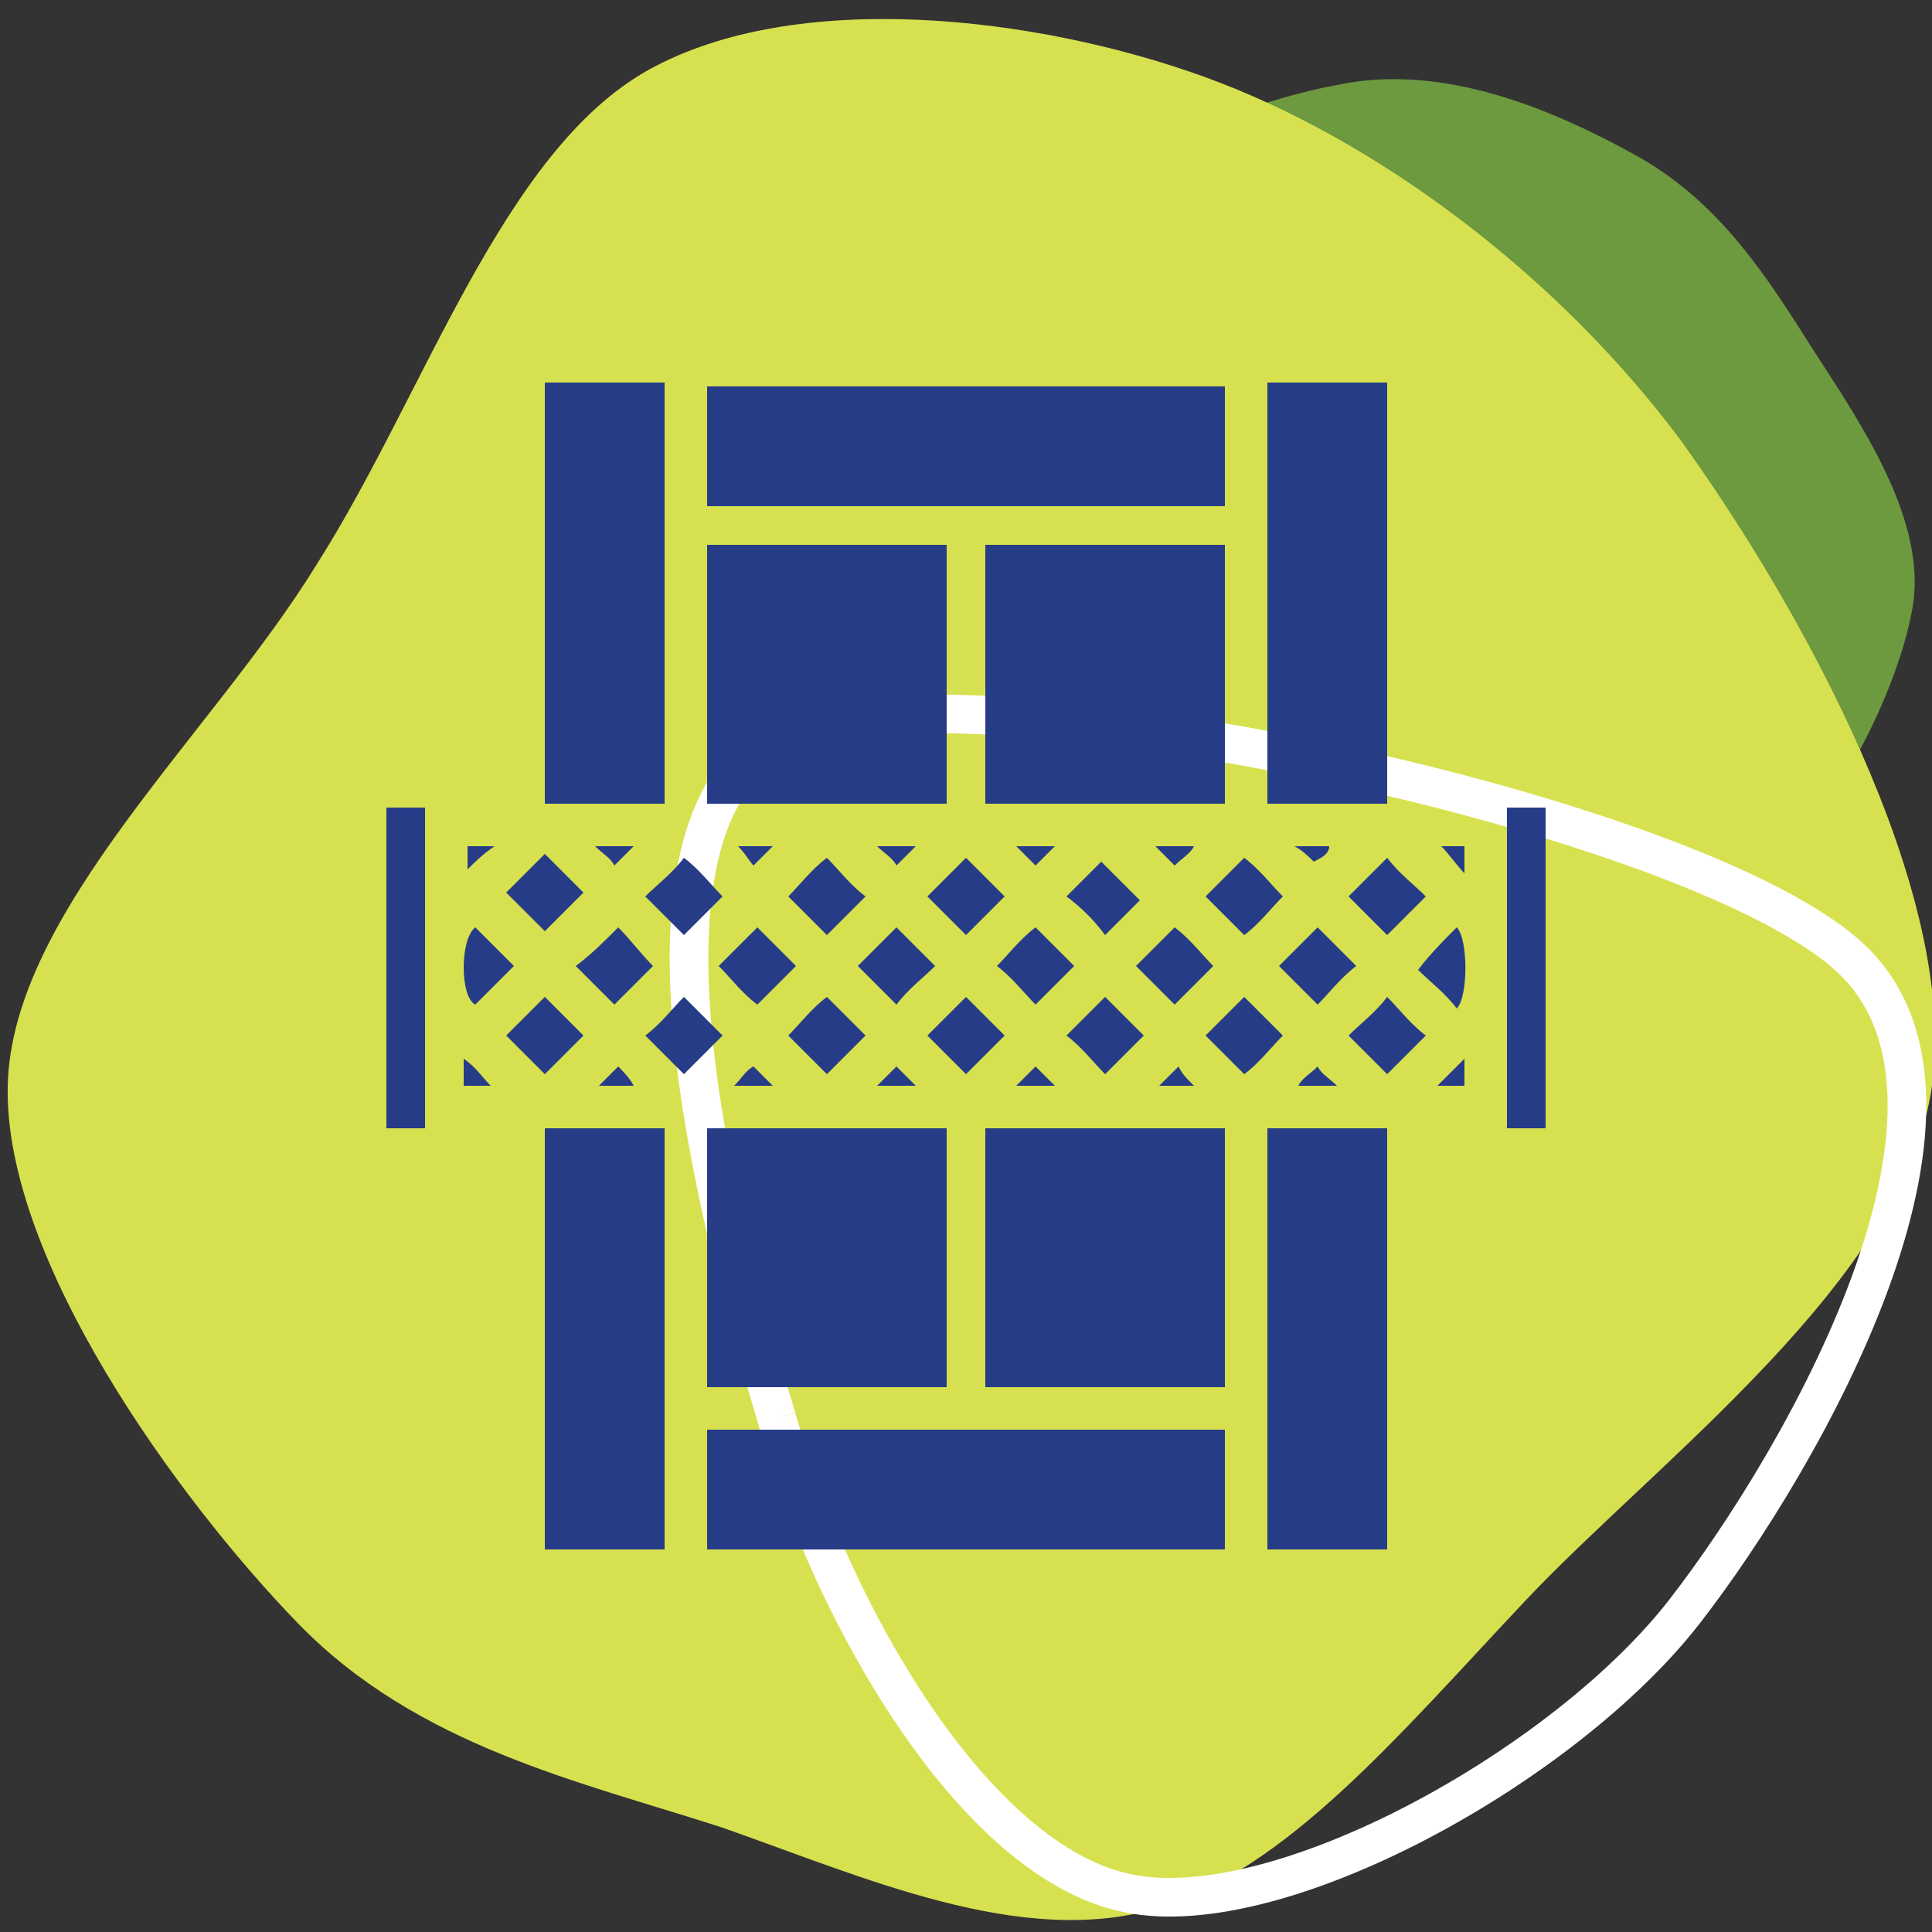
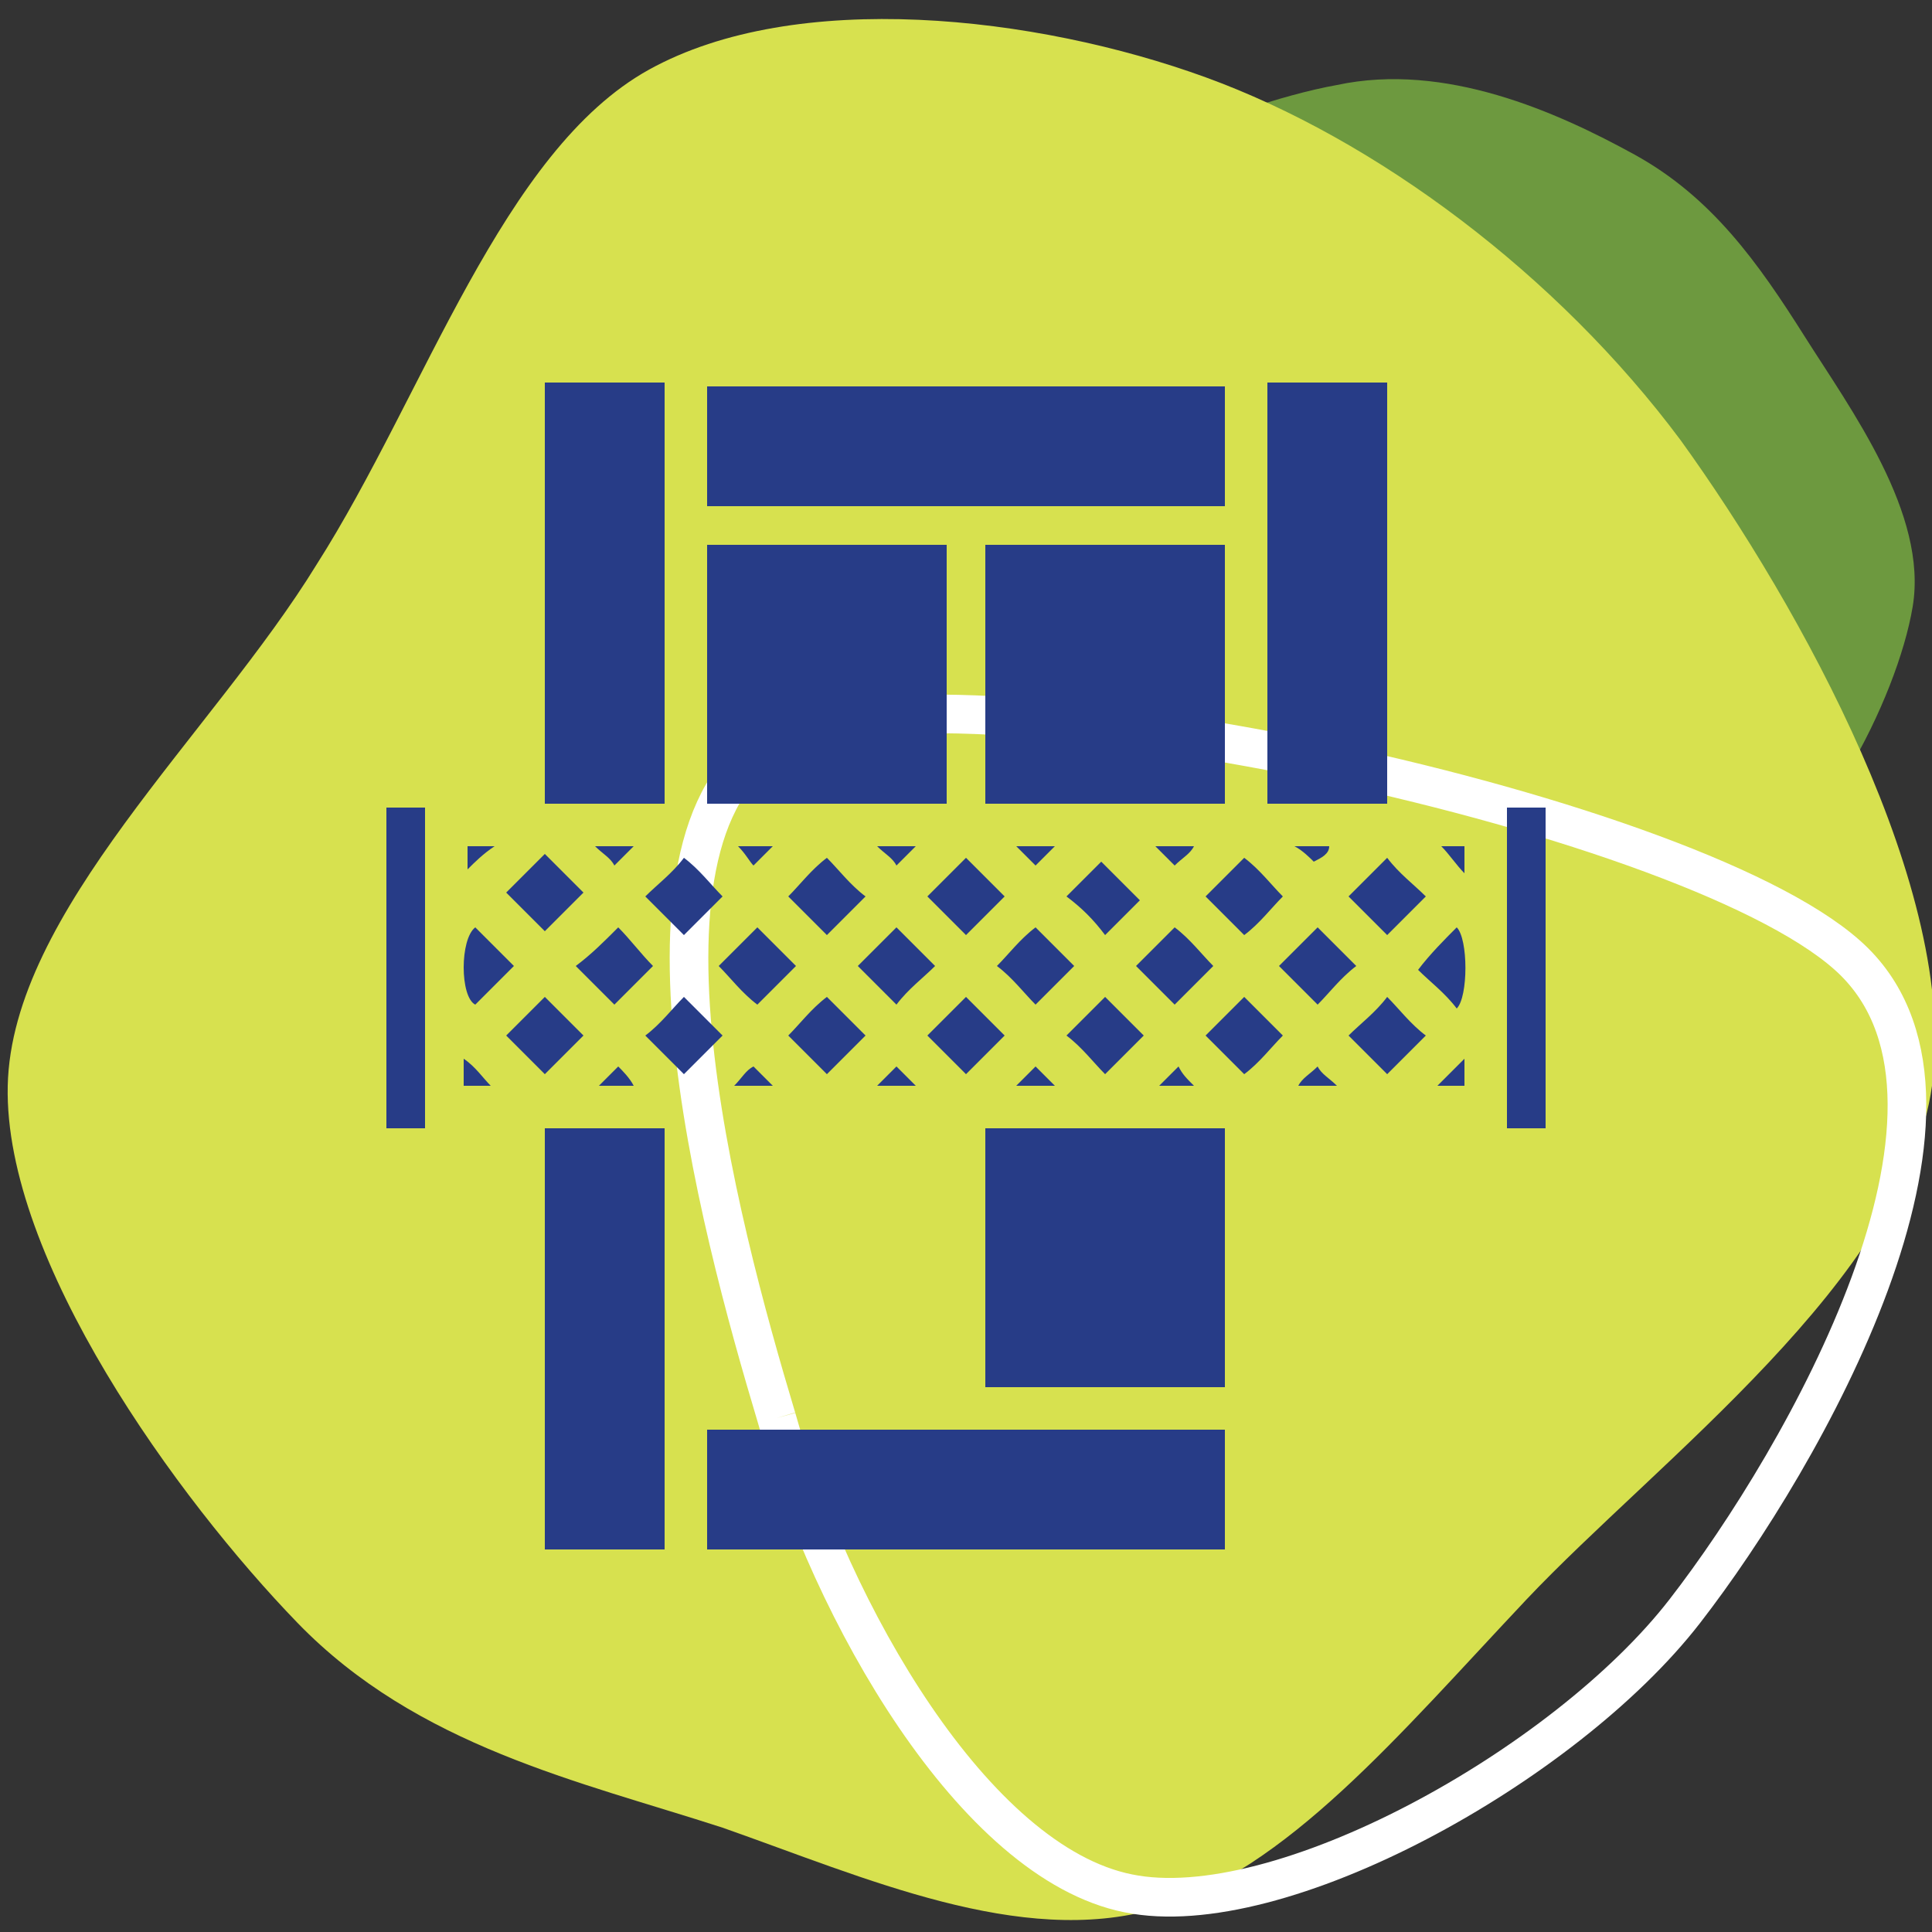
<svg xmlns="http://www.w3.org/2000/svg" version="1.1" id="Layer_1" x="0px" y="0px" viewBox="0 0 50 50" style="enable-background:new 0 0 50 50;" xml:space="preserve">
  <rect x="0" y="0" width="50" height="50" fill="#333333" stroke="none" />
  <style type="text/css">
	.st0{fill:#6D993F;}
	.st1{fill:#D7E14F;}
	.st2{fill:none;stroke:#FFFFFF;stroke-miterlimit:10;}
	.st3{fill:#273C87;}
</style>
  <path class="st0" d="M105.4-2.7c1.5-2.9,4.9-9.1,7.7-8.7c2.8,0.4,9.1,8.1,9.1,11.1c0,3-6,6-9.1,7c-3.1,1.1-7.9,0.9-9.2-0.7  C102.7,4.5,103.9,0.2,105.4-2.7" />
  <path class="st0" d="M34.6,2.2c2.8-0.6,5.7,0.7,7.7,1.8c2,1.1,3.2,2.8,4.4,4.7s3.2,4.6,2.8,7s-2.5,6.5-4.8,7.5  c-2.2,1-6.4-0.4-8.7-1.6s-3.2-3.2-4.9-5.5c-1.7-2.4-6.1-6.4-5.6-8.8C26.2,5,31.8,2.7,34.6,2.2" />
  <path class="st1" d="M39.5,41.4c-3.3,3.5-6.2,7-9.6,8c-3.5,1-7.5-0.8-11.2-2.1c-3.7-1.2-7.9-2.1-11-5.3c-3.1-3.2-7.6-9.4-7.5-13.9  s5.3-9.1,8-13.5C11,10.2,13,3.9,16.8,1.8c3.8-2.1,10-1.4,14.4,0.2c4.4,1.6,9.1,5.1,12.3,9.4c3.1,4.3,7.2,11.7,6.5,16.7  C49.3,33.1,42.9,37.8,39.5,41.4" />
  <path class="st2" d="M20.1,36.7c-1.5-5-4.4-15.7,0.3-17.7c4.7-2,23.8,2.1,27.6,5.9s-1.3,12.8-4.4,16.8c-3.1,4-10.5,8.1-14.4,7.3  C25.2,48.2,21.5,41.7,20.1,36.7" />
  <g>
    <path class="st3" d="M31.7,13.1c-4.5,0-8.9,0-13.4,0c0-1,0-2,0-3.1c4.5,0,8.9,0,13.4,0C31.7,11,31.7,12,31.7,13.1z" />
    <path class="st3" d="M18.3,20.8c0-2.2,0-4.5,0-6.7c2.1,0,4.1,0,6.2,0c0,2.2,0,4.5,0,6.7C22.4,20.8,20.4,20.8,18.3,20.8z" />
    <path class="st3" d="M25.5,20.8c0-2.2,0-4.5,0-6.7c2.1,0,4.1,0,6.2,0c0,2.2,0,4.5,0,6.7C29.7,20.8,27.6,20.8,25.5,20.8z" />
    <path class="st3" d="M25.5,29.2c2.1,0,4.1,0,6.2,0c0,2.2,0,4.5,0,6.7c-2.1,0-4.1,0-6.2,0C25.5,33.7,25.5,31.4,25.5,29.2z" />
-     <path class="st3" d="M18.3,29.2c2.1,0,4.1,0,6.2,0c0,2.2,0,4.5,0,6.7c-2,0-4.1,0-6.2,0C18.3,33.7,18.3,31.4,18.3,29.2z" />
    <path class="st3" d="M31.7,37c0,1,0,2,0,3.1c-4.5,0-8.9,0-13.4,0c0-1,0-2,0-3.1C22.8,37,27.2,37,31.7,37z" />
    <path class="st3" d="M17.2,20.8c-1,0-2,0-3.1,0c0-3.6,0-7.2,0-10.9c1,0,2,0,3.1,0C17.2,13.6,17.2,17.2,17.2,20.8z" />
    <path class="st3" d="M32.8,20.8c0-3.6,0-7.2,0-10.9c1,0,2,0,3.1,0c0,3.6,0,7.2,0,10.9C34.8,20.8,33.8,20.8,32.8,20.8z" />
    <path class="st3" d="M14.1,29.2c1,0,2,0,3.1,0c0,3.6,0,7.2,0,10.9c-1,0-2,0-3.1,0C14.1,36.4,14.1,32.8,14.1,29.2z" />
-     <path class="st3" d="M32.8,29.2c1,0,2,0,3.1,0c0,3.6,0,7.2,0,10.9c-1,0-2,0-3.1,0C32.8,36.4,32.8,32.8,32.8,29.2z" />
+     <path class="st3" d="M32.8,29.2c1,0,2,0,3.1,0c-1,0-2,0-3.1,0C32.8,36.4,32.8,32.8,32.8,29.2z" />
    <path class="st3" d="M10,20.9c0.3,0,0.7,0,1,0c0,2.8,0,5.5,0,8.3c-0.3,0-0.6,0-1,0C10,26.4,10,23.6,10,20.9z" />
    <path class="st3" d="M39,20.9c0.3,0,0.7,0,1,0c0,2.8,0,5.5,0,8.3c-0.3,0-0.6,0-1,0C39,26.4,39,23.6,39,20.9z" />
    <path class="st3" d="M25,25.8c0.3,0.3,0.7,0.7,1,1c-0.3,0.3-0.7,0.7-1,1c-0.3-0.3-0.7-0.7-1-1C24.3,26.5,24.7,26.1,25,25.8z" />
    <path class="st3" d="M28.6,27.8c-0.3-0.3-0.6-0.7-1-1c0.3-0.3,0.7-0.7,1-1c0.3,0.3,0.6,0.6,1,1C29.3,27.1,28.9,27.5,28.6,27.8z" />
    <path class="st3" d="M32.2,27.8c-0.3-0.3-0.7-0.7-1-1c0.3-0.3,0.7-0.7,1-1c0.3,0.3,0.7,0.7,1,1C32.9,27.1,32.6,27.5,32.2,27.8z" />
    <path class="st3" d="M36.9,26.8c-0.3,0.3-0.7,0.7-1,1c-0.3-0.3-0.7-0.7-1-1c0.3-0.3,0.7-0.6,1-1C36.2,26.1,36.5,26.5,36.9,26.8z" />
    <path class="st3" d="M13.1,23.1c0.3-0.3,0.6-0.6,1-1c0.3,0.3,0.7,0.7,1,1c-0.3,0.3-0.6,0.6-1,1C13.8,23.8,13.5,23.5,13.1,23.1z" />
    <path class="st3" d="M18.7,23.2c-0.3,0.3-0.7,0.7-1,1c-0.3-0.3-0.7-0.7-1-1c0.3-0.3,0.7-0.6,1-1C18.1,22.5,18.4,22.9,18.7,23.2z" />
    <path class="st3" d="M22.4,23.2c-0.3,0.3-0.7,0.7-1,1c-0.3-0.3-0.7-0.7-1-1c0.3-0.3,0.6-0.7,1-1C21.7,22.5,22,22.9,22.4,23.2z" />
    <path class="st3" d="M25,22.2c0.3,0.3,0.7,0.7,1,1c-0.3,0.3-0.7,0.7-1,1c-0.3-0.3-0.7-0.7-1-1C24.3,22.9,24.7,22.5,25,22.2z" />
    <path class="st3" d="M27.6,23.2c0.3-0.3,0.6-0.6,0.9-0.9c0.3,0.3,0.7,0.7,1,1c-0.3,0.3-0.6,0.6-0.9,0.9   C28.3,23.8,28,23.5,27.6,23.2z" />
    <path class="st3" d="M33.2,23.2c-0.3,0.3-0.6,0.7-1,1c-0.3-0.3-0.7-0.7-1-1c0.3-0.3,0.7-0.7,1-1C32.6,22.5,32.9,22.9,33.2,23.2z" />
    <path class="st3" d="M34.9,23.2c0.3-0.3,0.7-0.7,1-1c0.3,0.4,0.7,0.7,1,1c-0.3,0.3-0.7,0.7-1,1C35.6,23.9,35.2,23.5,34.9,23.2z" />
    <path class="st3" d="M16,24c0.3,0.3,0.6,0.7,0.9,1c-0.3,0.3-0.7,0.7-1,1c-0.3-0.3-0.6-0.6-1-1C15.3,24.7,15.6,24.4,16,24z" />
    <path class="st3" d="M18.6,25c0.3-0.3,0.7-0.7,1-1c0.3,0.3,0.7,0.7,1,1c-0.3,0.3-0.7,0.7-1,1C19.2,25.7,18.9,25.3,18.6,25z" />
    <path class="st3" d="M22.2,25c0.3-0.3,0.7-0.7,1-1c0.3,0.3,0.7,0.7,1,1c-0.3,0.3-0.7,0.6-1,1C22.9,25.7,22.5,25.3,22.2,25z" />
    <path class="st3" d="M25.8,25c0.3-0.3,0.6-0.7,1-1c0.3,0.3,0.7,0.7,1,1c-0.3,0.3-0.6,0.6-1,1C26.5,25.7,26.2,25.3,25.8,25z" />
    <path class="st3" d="M31.4,25c-0.3,0.3-0.7,0.7-1,1c-0.3-0.3-0.7-0.7-1-1c0.3-0.3,0.7-0.7,1-1C30.8,24.3,31.1,24.7,31.4,25z" />
    <path class="st3" d="M34.1,26c-0.3-0.3-0.7-0.7-1-1c0.3-0.3,0.7-0.7,1-1c0.3,0.3,0.7,0.7,1,1C34.7,25.3,34.4,25.7,34.1,26z" />
    <path class="st3" d="M14.1,25.8c0.3,0.3,0.7,0.7,1,1c-0.3,0.3-0.7,0.7-1,1c-0.3-0.3-0.7-0.7-1-1C13.4,26.5,13.8,26.1,14.1,25.8z" />
    <path class="st3" d="M17.7,25.8c0.3,0.3,0.7,0.7,1,1c-0.3,0.3-0.7,0.7-1,1c-0.3-0.3-0.7-0.7-1-1C17.1,26.5,17.4,26.1,17.7,25.8z" />
    <path class="st3" d="M21.4,25.8c0.3,0.3,0.7,0.7,1,1c-0.3,0.3-0.7,0.7-1,1c-0.3-0.3-0.7-0.7-1-1C20.7,26.5,21,26.1,21.4,25.8z" />
    <path class="st3" d="M37.7,24c0.3,0.3,0.3,1.8,0,2.1c-0.3-0.4-0.7-0.7-1-1C37,24.7,37.4,24.3,37.7,24z" />
    <path class="st3" d="M12.3,24c0.4,0.4,0.7,0.7,1,1c-0.3,0.3-0.7,0.7-1,1C11.9,25.8,11.9,24.3,12.3,24z" />
    <path class="st3" d="M12.1,22.5c0-0.1,0-0.4,0-0.6c0.2,0,0.5,0,0.7,0C12.5,22.1,12.3,22.3,12.1,22.5z" />
    <path class="st3" d="M37.9,28.1c-0.2,0-0.5,0-0.7,0c0.2-0.2,0.5-0.5,0.7-0.7C37.9,27.6,37.9,27.8,37.9,28.1z" />
    <path class="st3" d="M12.7,28.1c-0.2,0-0.4,0-0.7,0c0-0.2,0-0.5,0-0.7C12.3,27.6,12.5,27.9,12.7,28.1z" />
    <path class="st3" d="M37.3,21.9c0.1,0,0.4,0,0.6,0c0,0.2,0,0.5,0,0.7C37.7,22.4,37.5,22.1,37.3,21.9z" />
    <path class="st3" d="M16.4,21.9c-0.2,0.2-0.3,0.3-0.5,0.5c-0.1-0.2-0.3-0.3-0.5-0.5C15.8,21.9,16.1,21.9,16.4,21.9z" />
    <path class="st3" d="M19.1,21.9c0.3,0,0.6,0,0.9,0c-0.2,0.2-0.3,0.3-0.5,0.5C19.4,22.3,19.3,22.1,19.1,21.9z" />
    <path class="st3" d="M23.7,21.9c-0.2,0.2-0.3,0.3-0.5,0.5c-0.1-0.2-0.3-0.3-0.5-0.5C23,21.9,23.3,21.9,23.7,21.9z" />
    <path class="st3" d="M15.5,28.1c0.2-0.2,0.3-0.3,0.5-0.5c0.1,0.1,0.3,0.3,0.4,0.5C16.1,28.1,15.8,28.1,15.5,28.1z" />
    <path class="st3" d="M19,28.1c0.2-0.2,0.3-0.4,0.5-0.5c0.2,0.2,0.3,0.3,0.5,0.5C19.7,28.1,19.4,28.1,19,28.1z" />
    <path class="st3" d="M22.7,28.1c0.2-0.2,0.3-0.3,0.5-0.5c0.2,0.2,0.3,0.3,0.5,0.5C23.3,28.1,23,28.1,22.7,28.1z" />
    <path class="st3" d="M26.3,28.1c0.2-0.2,0.3-0.3,0.5-0.5c0.2,0.2,0.3,0.3,0.5,0.5C27,28.1,26.7,28.1,26.3,28.1z" />
    <path class="st3" d="M34.1,27.6c0.1,0.2,0.3,0.3,0.5,0.5c-0.3,0-0.7,0-1,0C33.7,27.9,33.9,27.8,34.1,27.6z" />
    <path class="st3" d="M34,22.3c-0.1-0.1-0.3-0.3-0.5-0.4c0.3,0,0.6,0,0.9,0C34.4,22.1,34.2,22.2,34,22.3z" />
    <path class="st3" d="M30.4,22.4c-0.1-0.1-0.3-0.3-0.5-0.5c0.4,0,0.7,0,1,0C30.8,22.1,30.6,22.2,30.4,22.4z" />
    <path class="st3" d="M27.3,21.9c-0.2,0.2-0.3,0.3-0.5,0.5c-0.1-0.1-0.3-0.3-0.5-0.5C26.6,21.9,27,21.9,27.3,21.9z" />
    <path class="st3" d="M30.9,28.1c-0.3,0-0.6,0-0.9,0c0.2-0.2,0.3-0.3,0.5-0.5C30.6,27.8,30.7,27.9,30.9,28.1z" />
  </g>
</svg>